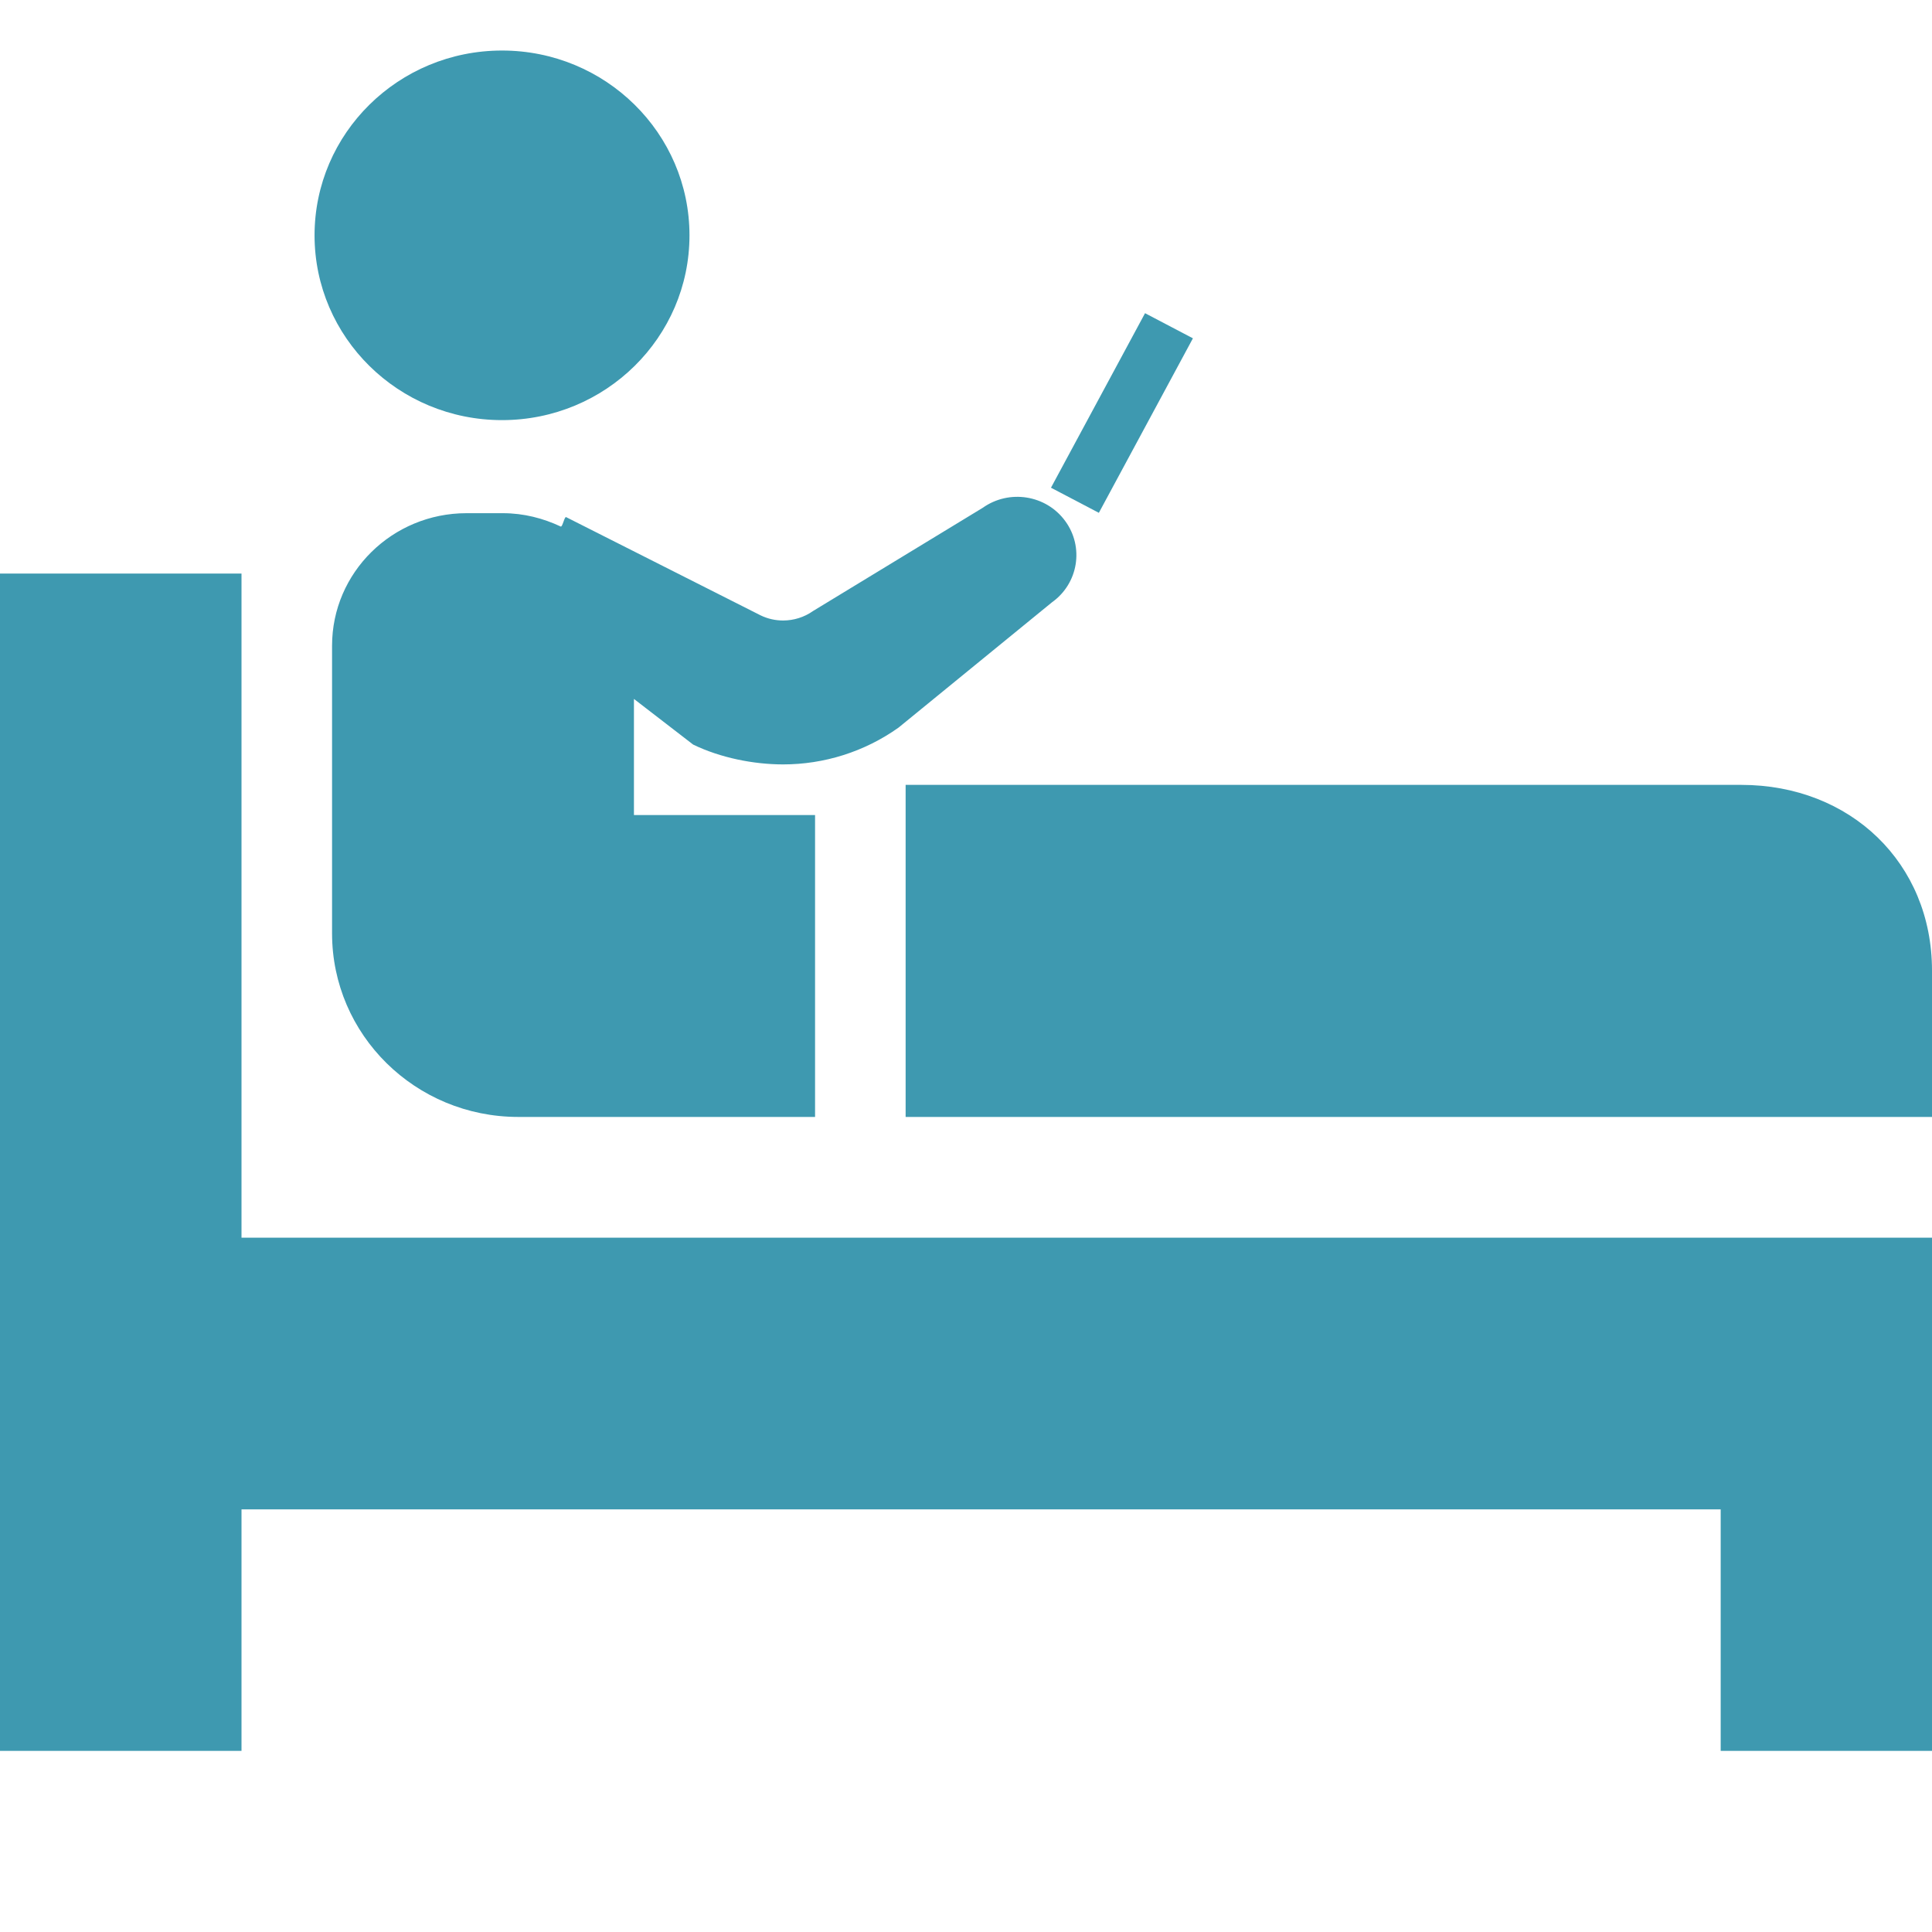
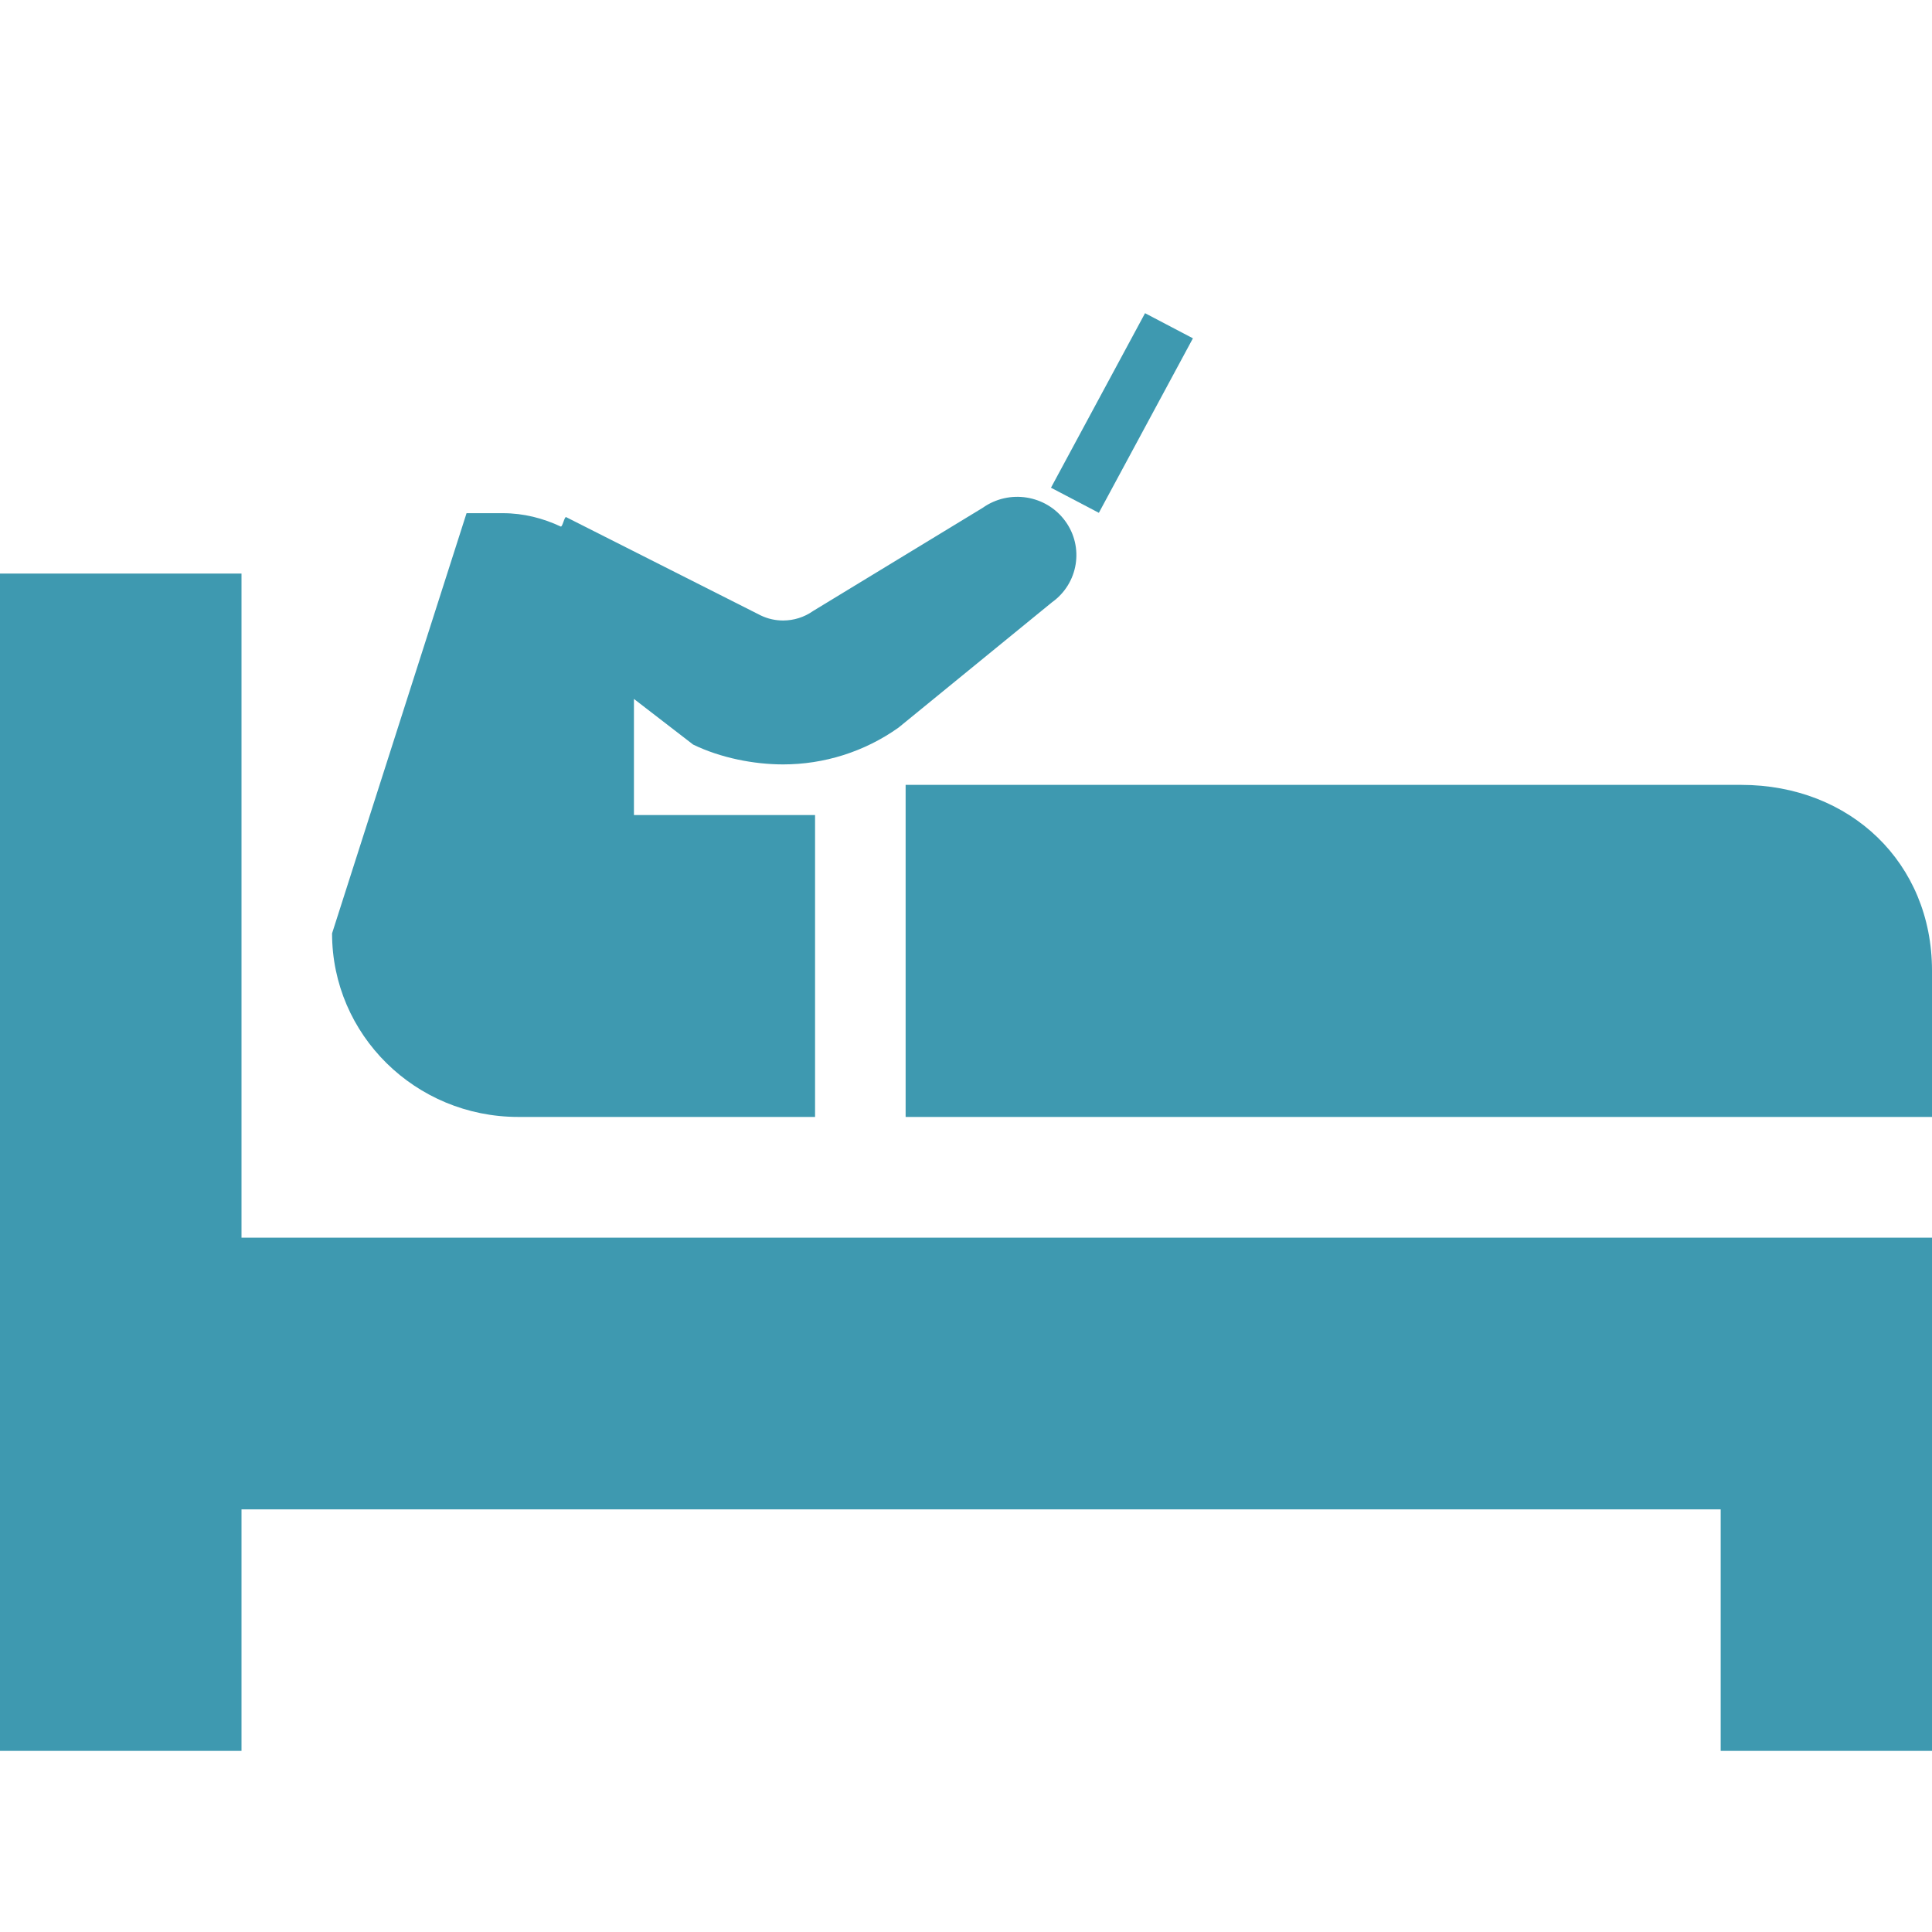
<svg xmlns="http://www.w3.org/2000/svg" id="Untitled-%u30DA%u30FC%u30B8%201" viewBox="0 0 64 64" style="background-color:#ffffff00" version="1.1" xml:space="preserve" x="0px" y="0px" width="64px" height="64px">
  <g>
    <path d="M 8 19 L 0 19 L 0 58 L 8 58 L 8 50 L 57 50 L 57 58 L 64 58 L 64 49.726 L 64 49.4 L 64 41 L 8 41 L 8 19 Z" fill="#3e99b0" />
    <path d="M 57.681 26 L 30 26 L 30 37 L 64 37 L 64 32.151 C 64 28.588 61.295 26 57.681 26 Z" fill="#3e99b0" />
-     <path d="M 16.63 13.917 C 20.059 13.917 22.84 11.176 22.84 7.796 C 22.84 4.415 20.059 1.674 16.63 1.674 C 13.2 1.674 10.42 4.415 10.42 7.796 C 10.42 11.176 13.2 13.917 16.63 13.917 Z" fill="#3e99b0" />
-     <path d="M 18.575 17.442 C 17.992 17.168 17.348 17 16.658 17 L 15.455 17 C 12.994 17 11 18.965 11 21.39 L 11 30.92 C 11 34.279 13.761 37 17.168 37 L 27 37 L 27 27 L 21 27 L 21 23.153 L 22.961 24.665 C 23.869 25.105 24.967 25.322 25.943 25.322 C 27.292 25.322 28.634 24.907 29.765 24.103 L 34.847 19.953 C 35.723 19.329 35.918 18.121 35.286 17.259 C 34.653 16.393 33.43 16.2 32.552 16.823 L 26.936 20.239 C 26.64 20.449 26.292 20.554 25.943 20.555 C 25.688 20.555 25.436 20.5 25.199 20.386 L 18.753 17.13 C 18.699 17.104 18.633 17.466 18.575 17.442 Z" fill="#3e99b0" />
+     <path d="M 18.575 17.442 C 17.992 17.168 17.348 17 16.658 17 L 15.455 17 L 11 30.92 C 11 34.279 13.761 37 17.168 37 L 27 37 L 27 27 L 21 27 L 21 23.153 L 22.961 24.665 C 23.869 25.105 24.967 25.322 25.943 25.322 C 27.292 25.322 28.634 24.907 29.765 24.103 L 34.847 19.953 C 35.723 19.329 35.918 18.121 35.286 17.259 C 34.653 16.393 33.43 16.2 32.552 16.823 L 26.936 20.239 C 26.64 20.449 26.292 20.554 25.943 20.555 C 25.688 20.555 25.436 20.5 25.199 20.386 L 18.753 17.13 C 18.699 17.104 18.633 17.466 18.575 17.442 Z" fill="#3e99b0" />
    <path d="M 39.517 11.207 L 37.931 10.375 L 34.815 16.156 L 36.401 16.988 L 39.517 11.207 Z" fill="#3e99b0" />
  </g>
</svg>